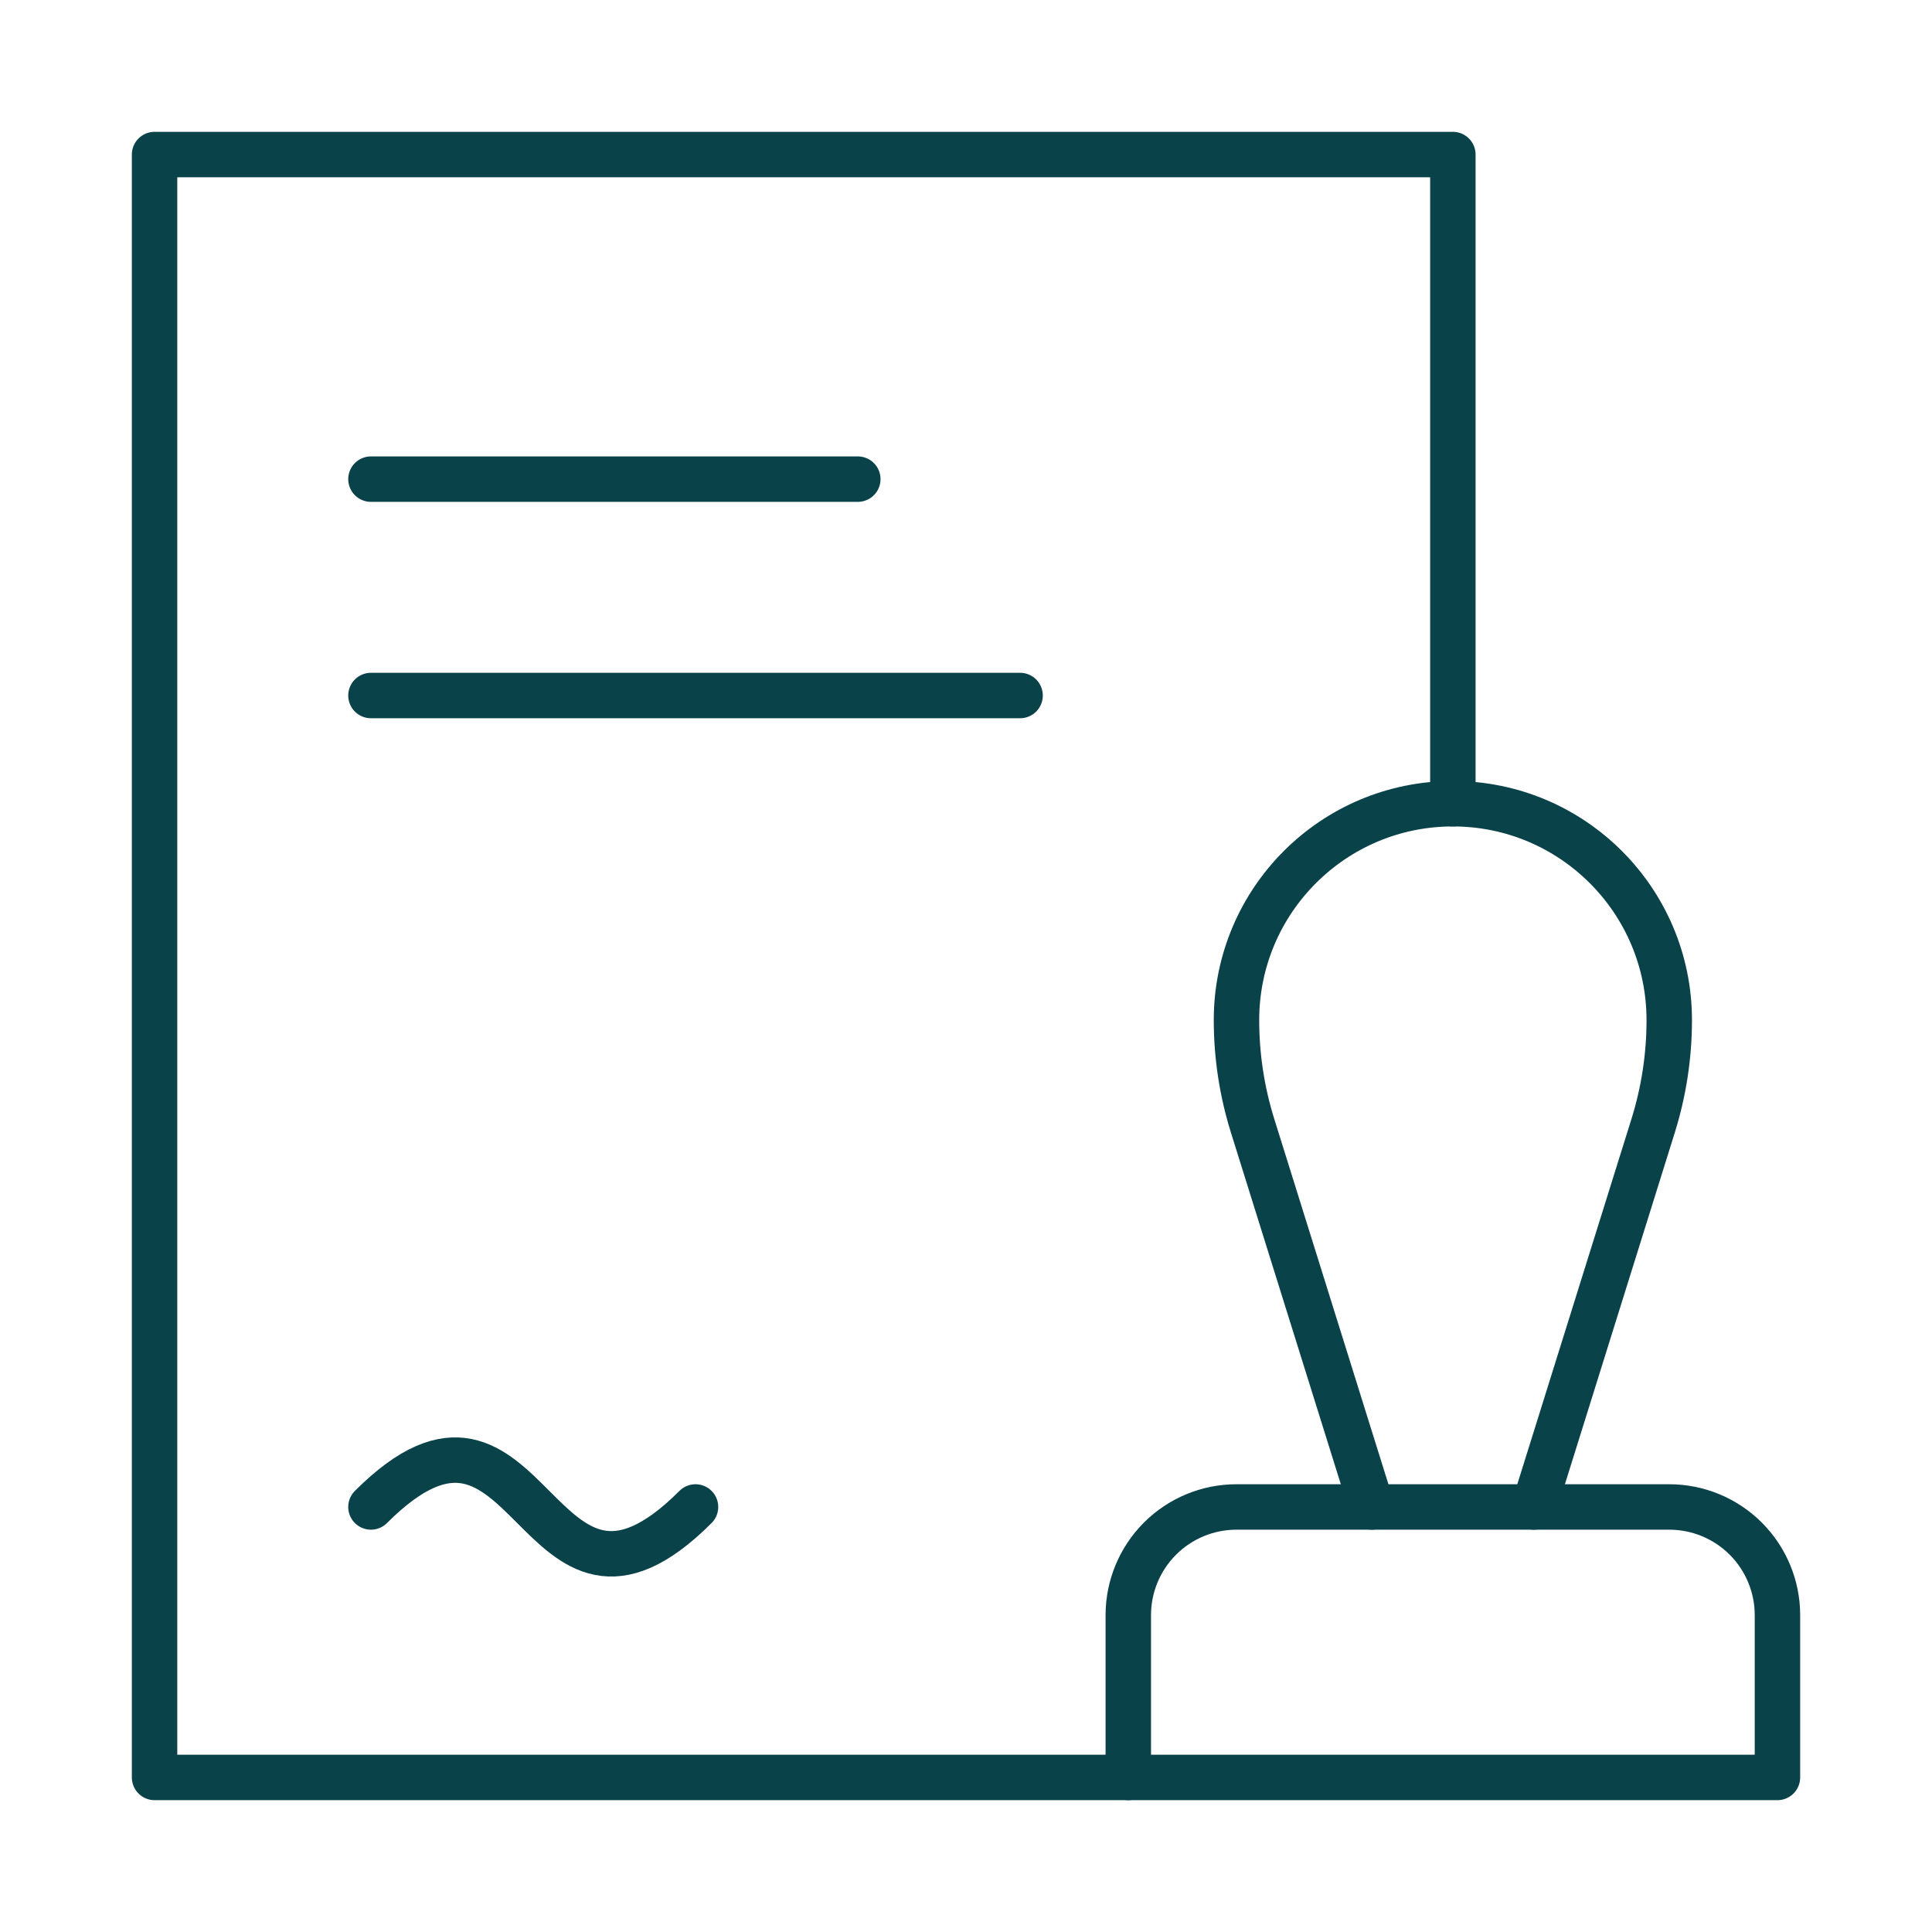
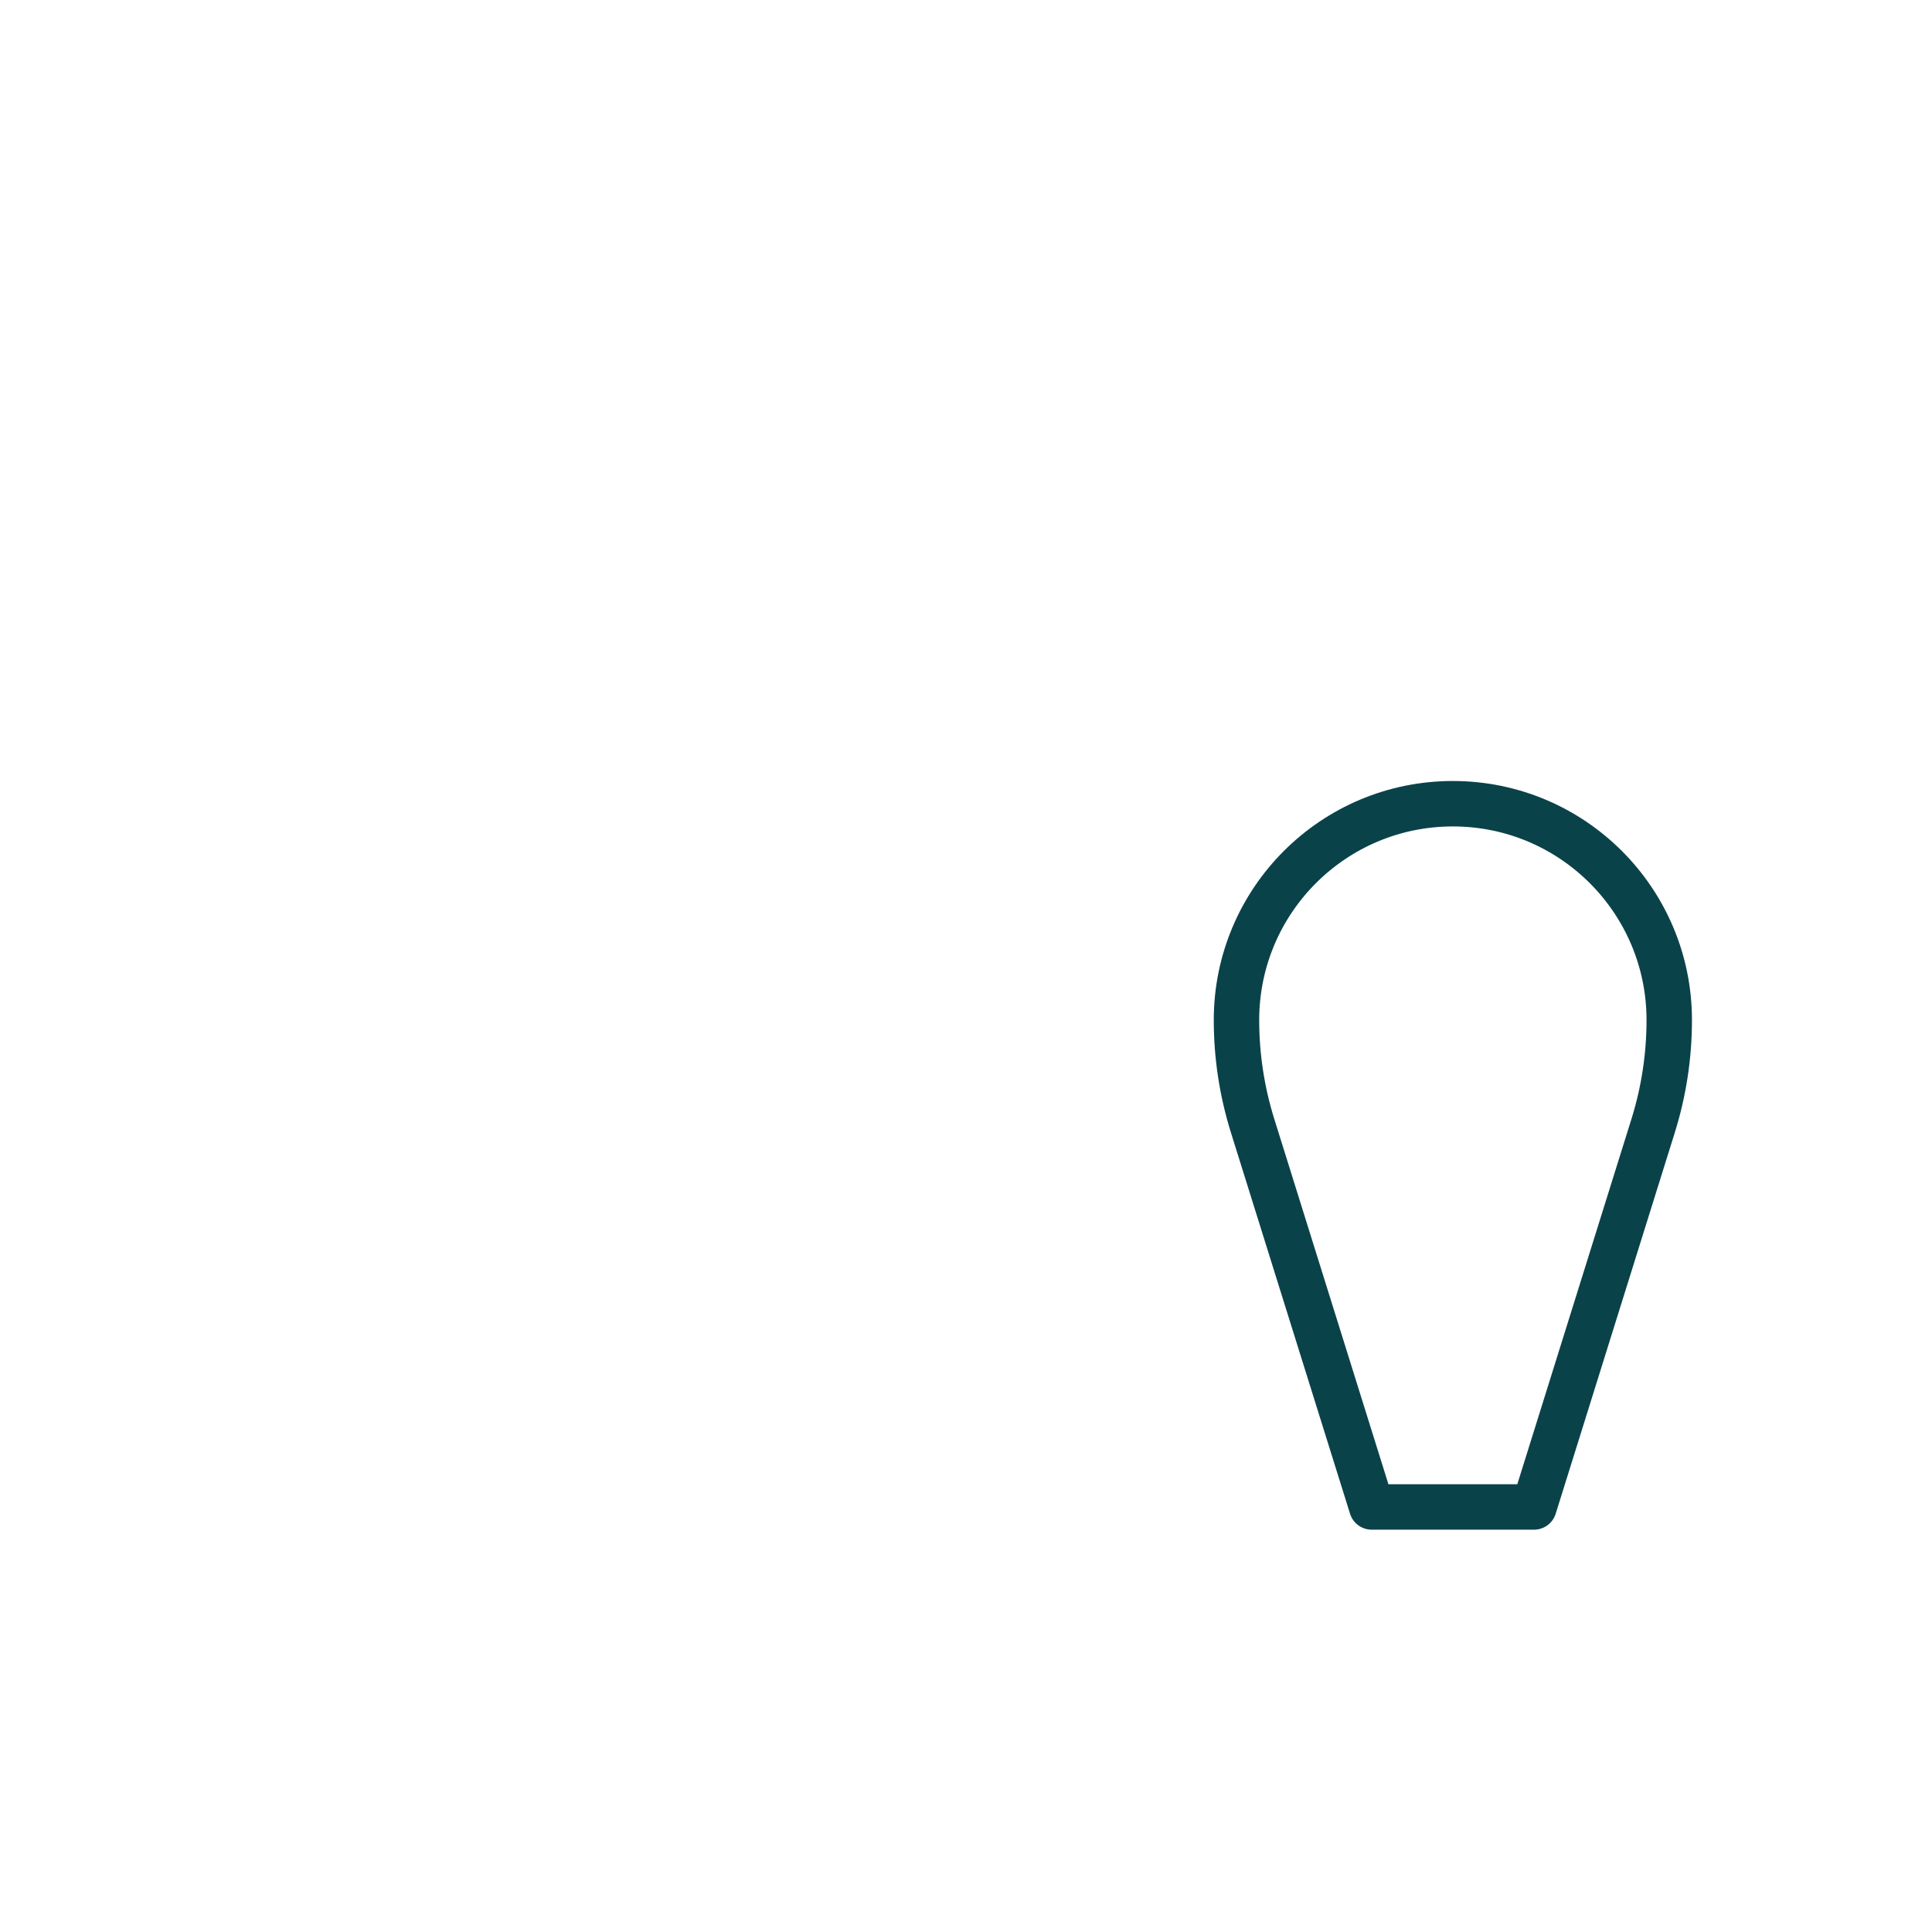
<svg xmlns="http://www.w3.org/2000/svg" version="1.1" id="Layer_1" x="0px" y="0px" viewBox="0 0 425.197 425.197" style="enable-background:new 0 0 425.197 425.197;" xml:space="preserve">
  <g>
    <g>
-       <line style="fill:none;stroke:#0A424A;stroke-width:10;stroke-linecap:round;stroke-linejoin:round;stroke-miterlimit:10;" x1="81.638" y1="105.449" x2="188.788" y2="105.449" />
-       <line style="fill:none;stroke:#0A424A;stroke-width:10;stroke-linecap:round;stroke-linejoin:round;stroke-miterlimit:10;" x1="81.638" y1="153.07" x2="224.504" y2="153.07" />
-       <polyline style="fill:none;stroke:#0A424A;stroke-width:10;stroke-linecap:round;stroke-linejoin:round;stroke-miterlimit:10;" points="    319.748,176.882 319.748,34.016 34.016,34.016 34.016,391.181 248.315,391.181   " />
-       <path style="fill:none;stroke:#0A424A;stroke-width:10;stroke-linecap:round;stroke-linejoin:round;stroke-miterlimit:10;" d="    M81.638,331.654c35.717-35.717,35.717,35.717,71.433,0" />
-     </g>
-     <path style="fill:none;stroke:#0A424A;stroke-width:10;stroke-linecap:round;stroke-linejoin:round;stroke-miterlimit:10;" d="   M301.89,331.654h-29.764c-6.315,0-12.372,2.508-16.836,6.974c-4.466,4.465-6.974,10.522-6.974,16.836c0,16.574,0,35.717,0,35.717   h142.866v-35.717c0-6.316-2.508-12.372-6.974-16.836c-4.465-4.466-10.522-6.974-16.836-6.974h-29.764" />
+       </g>
    <path style="fill:none;stroke:#0A424A;stroke-width:10;stroke-linecap:round;stroke-linejoin:round;stroke-miterlimit:10;" d="   M337.606,331.654H301.89c0,0-18.318-58.618-26.213-83.881c-2.353-7.532-3.551-15.377-3.551-23.267v-0.001   c0-26.301,21.321-47.622,47.622-47.622c26.301,0,47.622,21.321,47.622,47.622v0.001c0,7.89-1.197,15.735-3.551,23.267   C355.925,273.036,337.606,331.654,337.606,331.654z" />
  </g>
</svg>